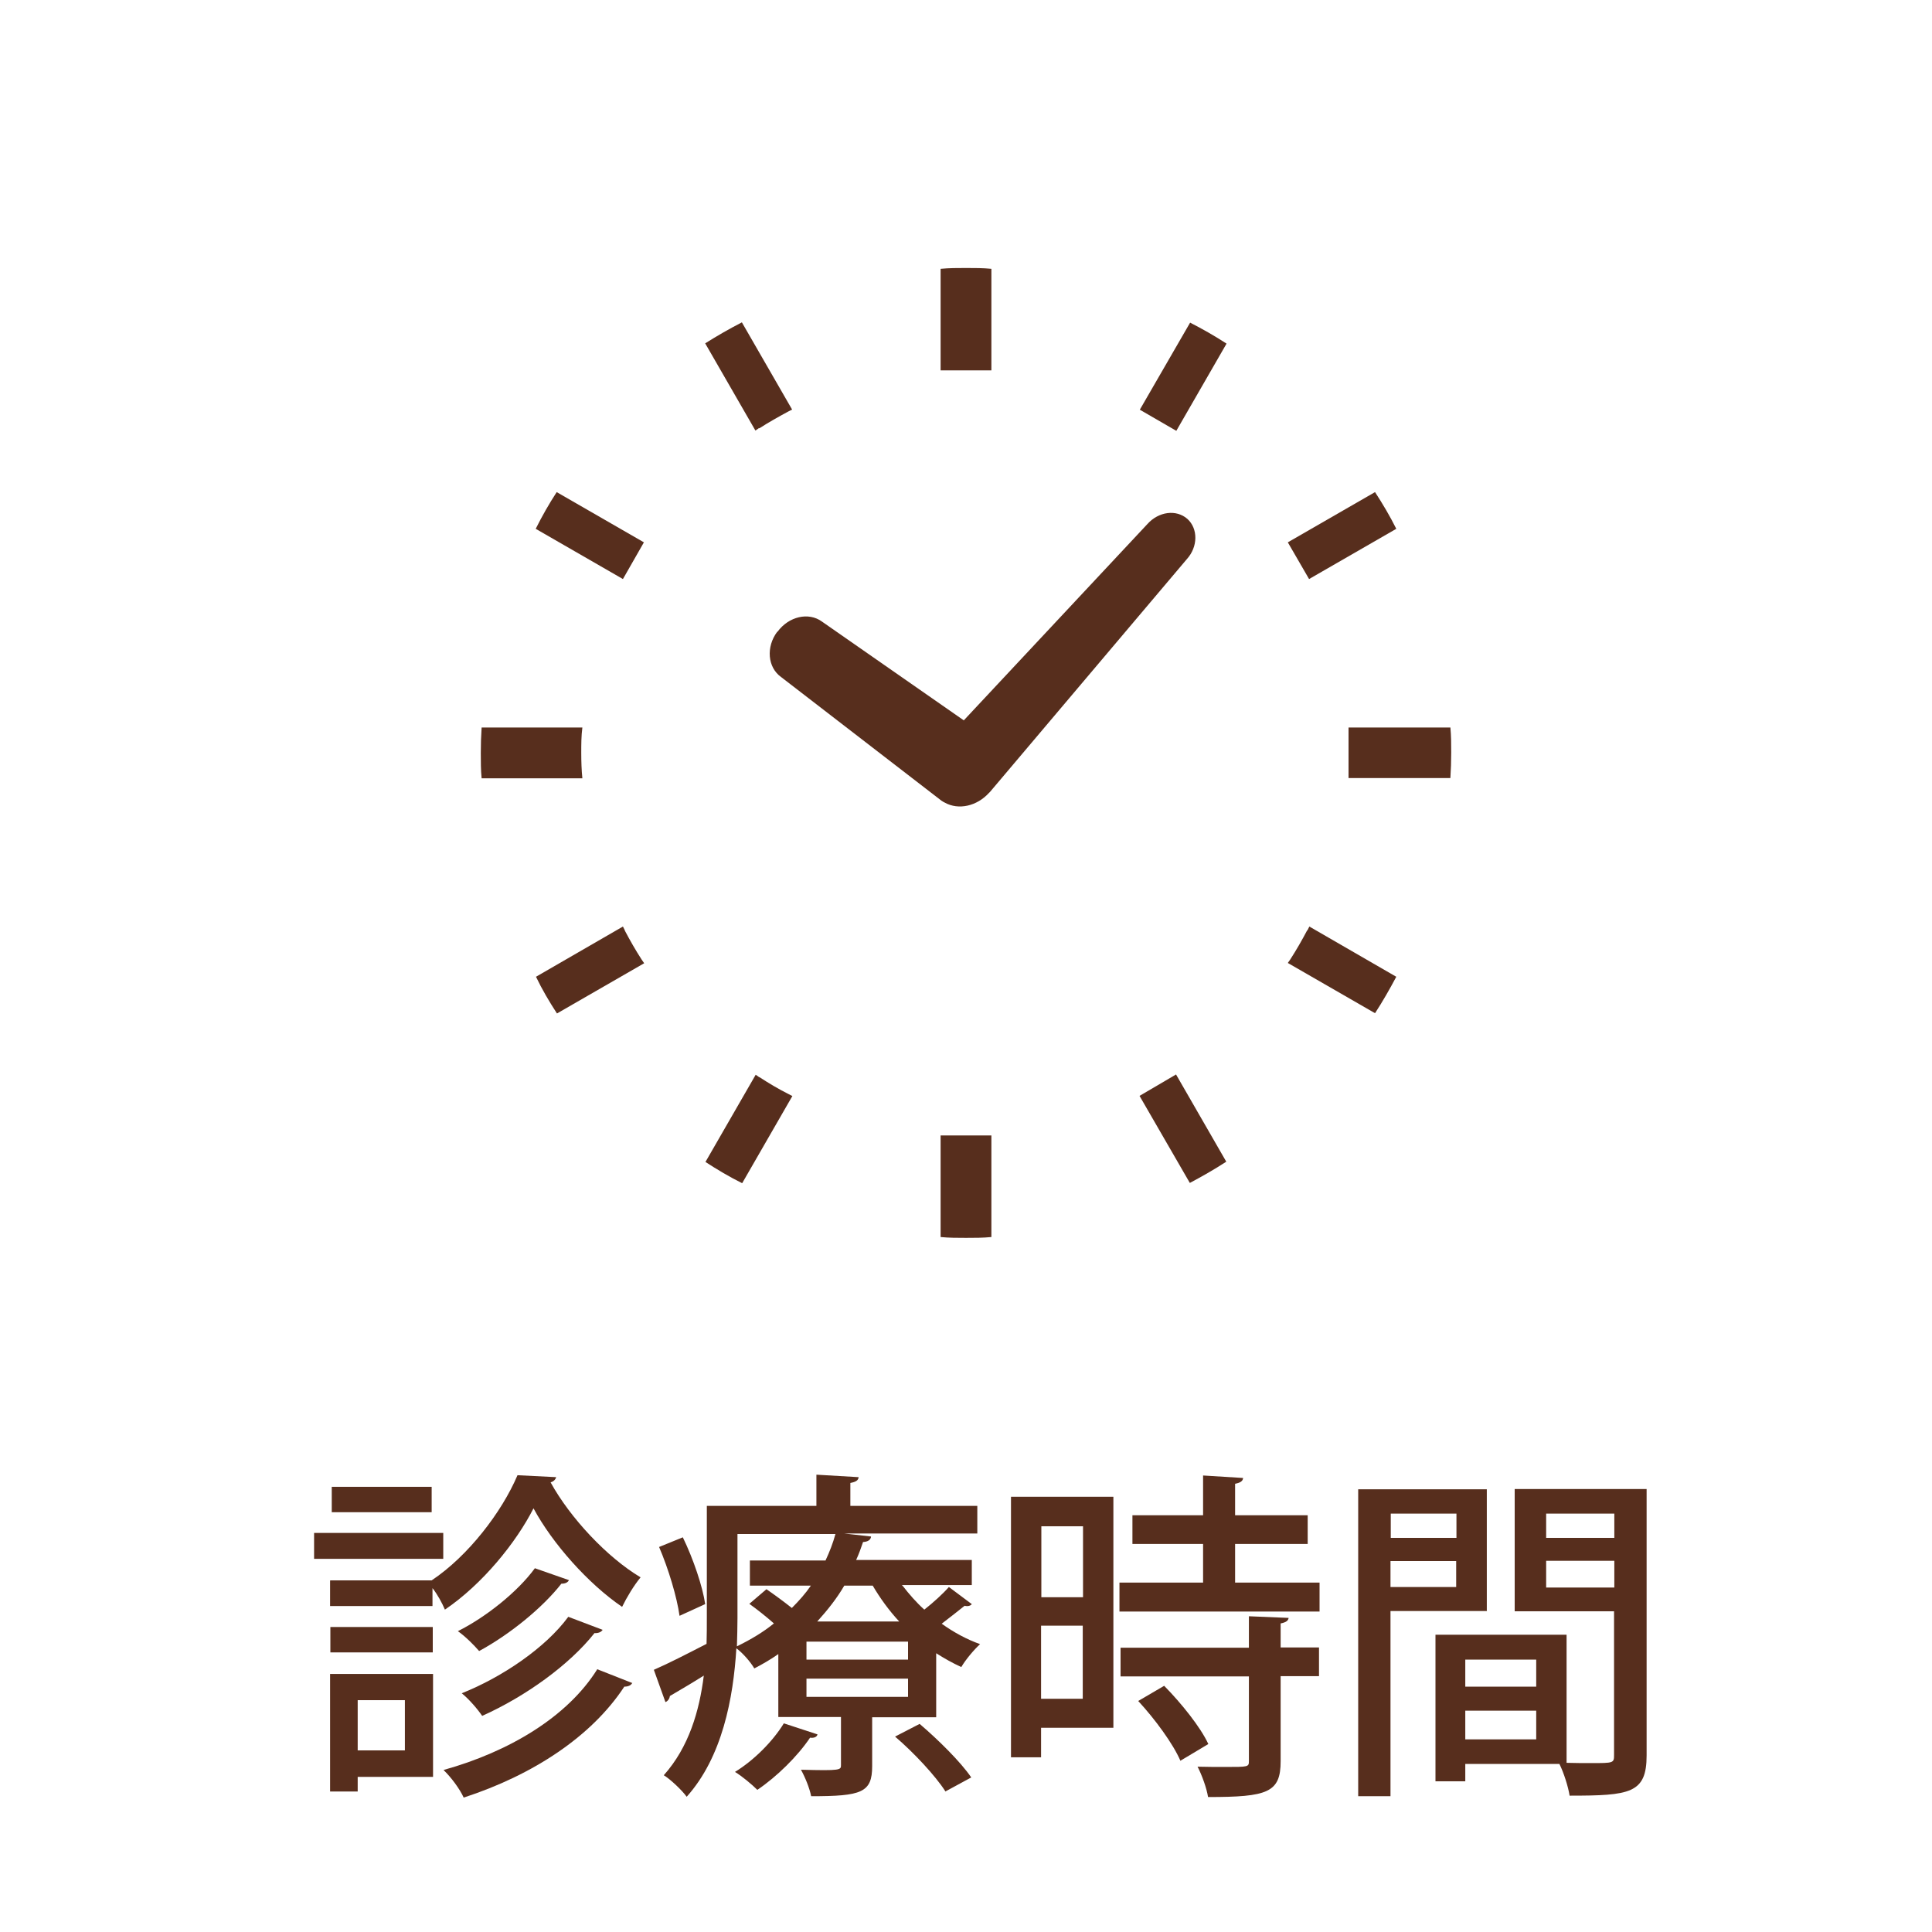
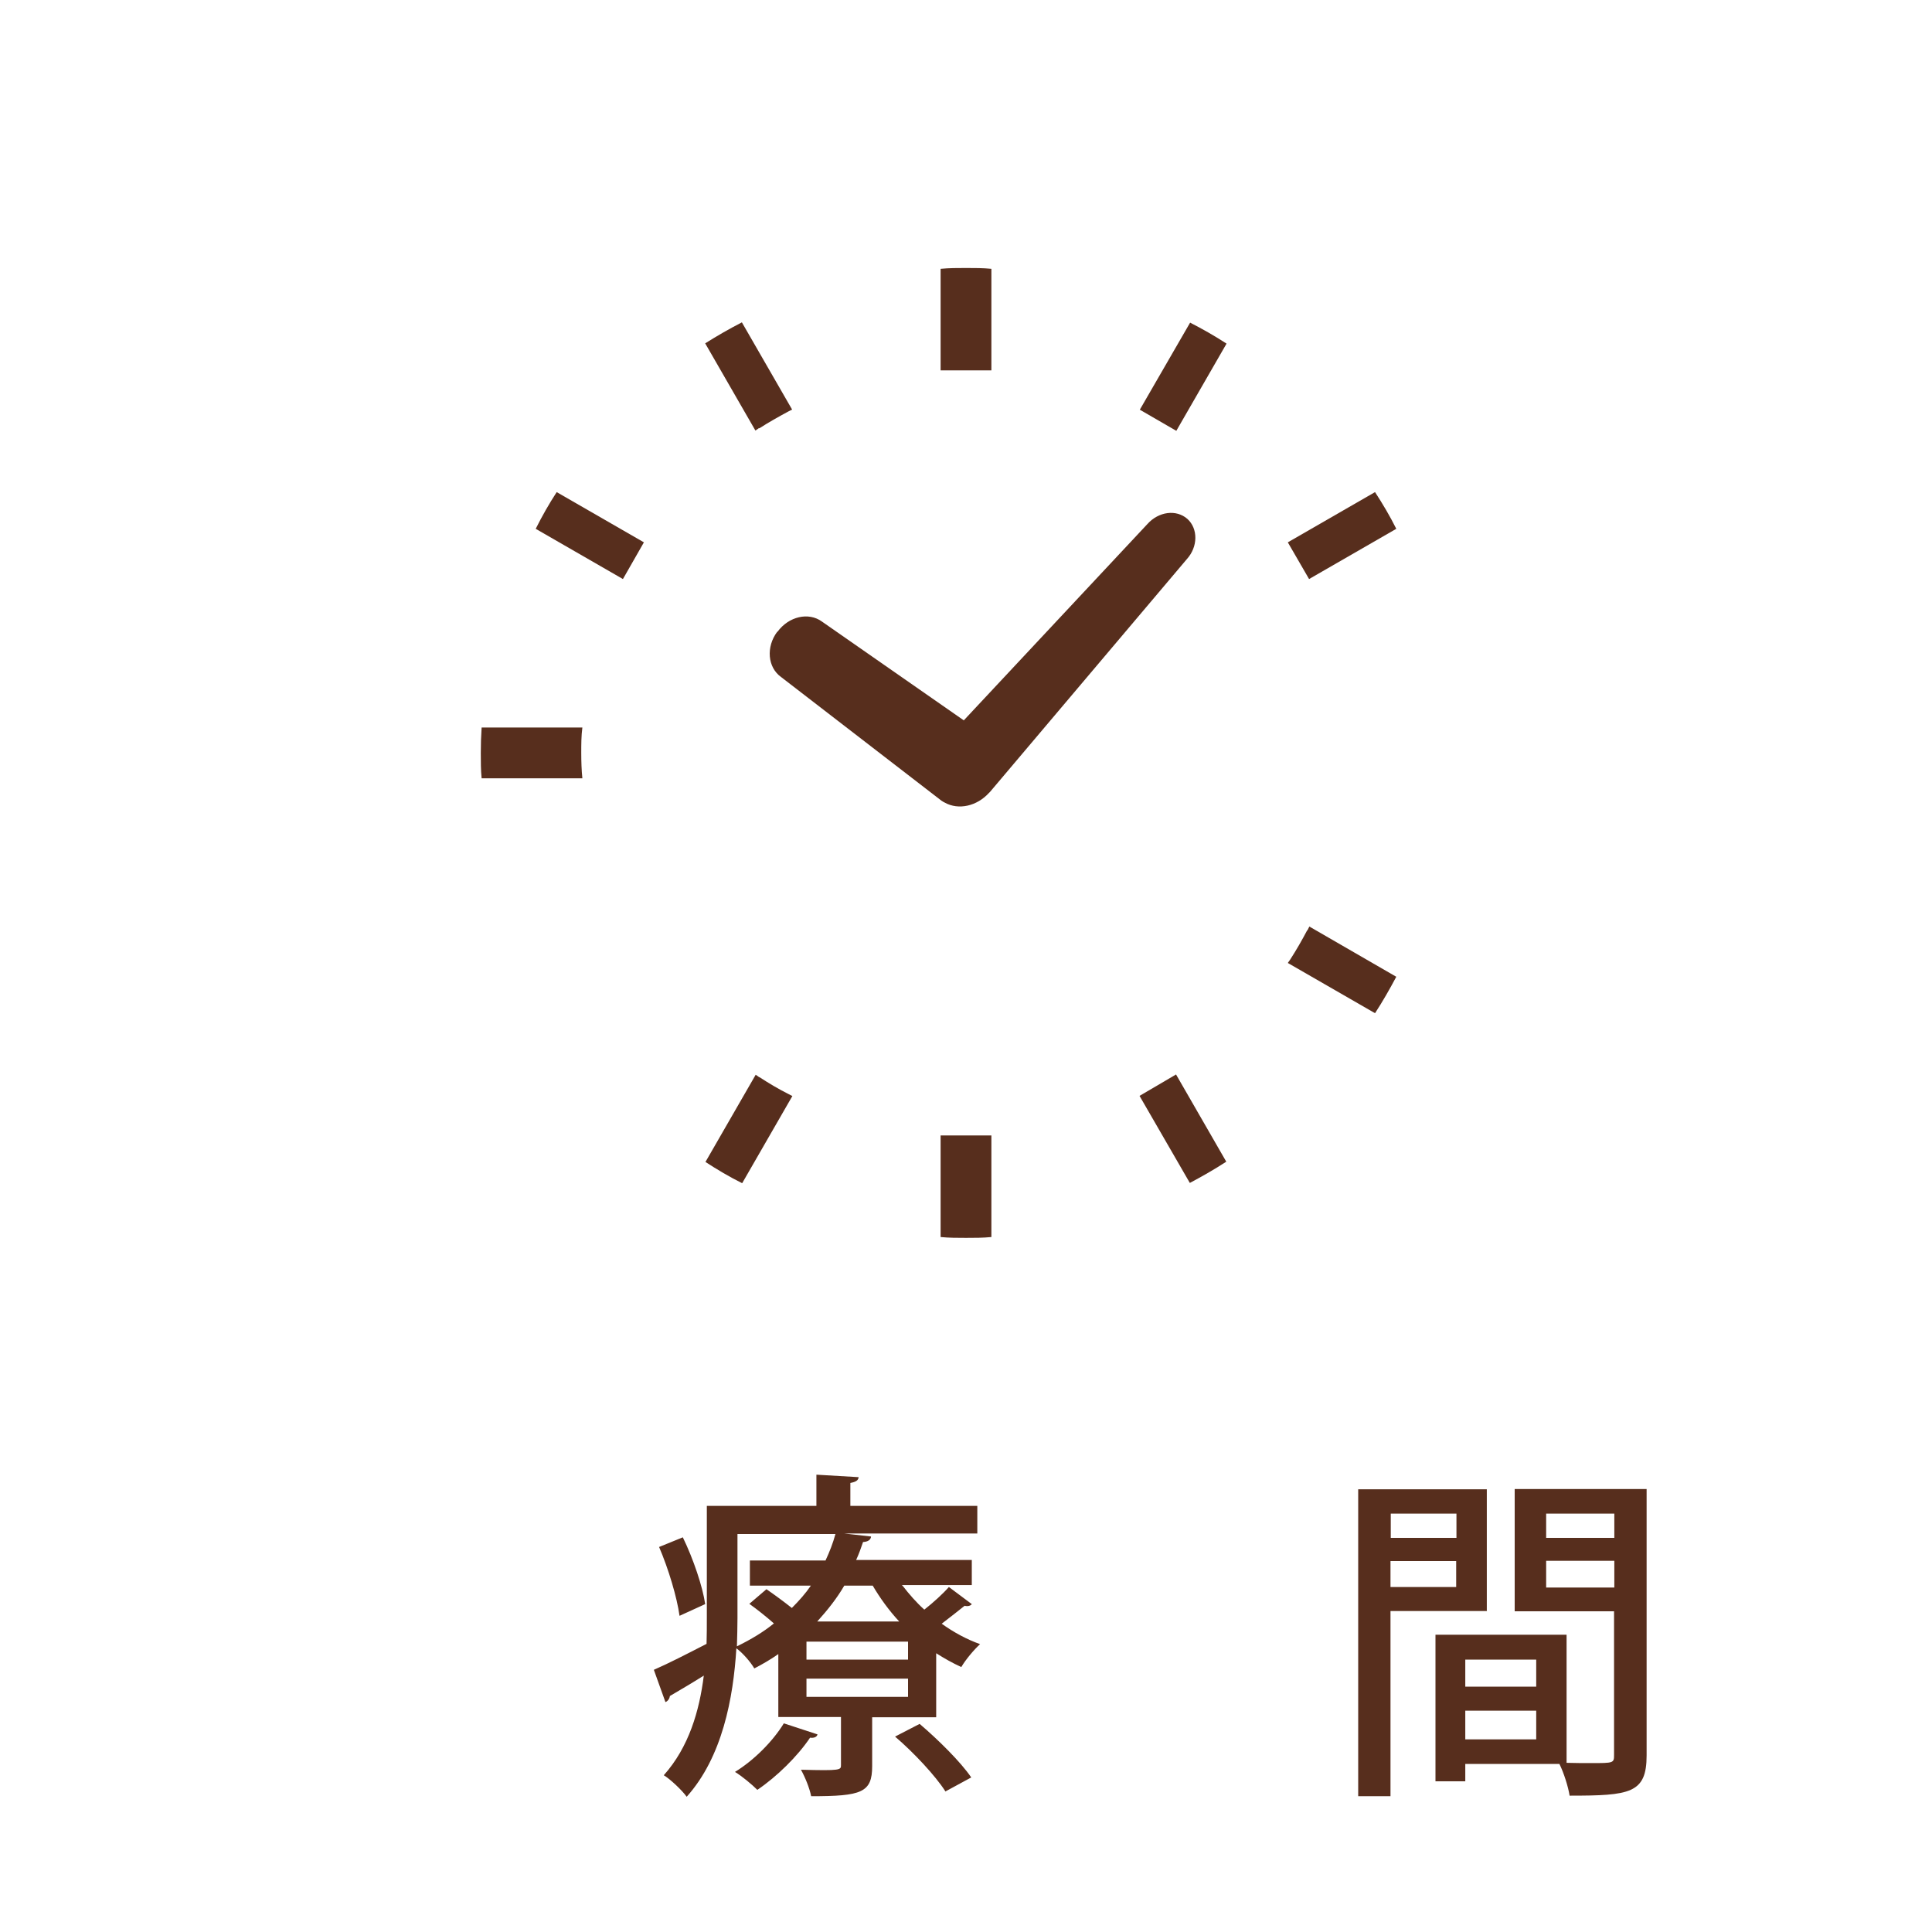
<svg xmlns="http://www.w3.org/2000/svg" id="_レイヤー_2" width="70" height="70" viewBox="0 0 70 70">
  <defs>
    <style>.cls-1{fill:#fff;}.cls-2{fill:#572e1d;}</style>
  </defs>
  <g id="_レイヤー_4">
    <rect class="cls-1" width="70" height="70" />
  </g>
  <g id="_レイヤー_2-2">
-     <path class="cls-2" d="M16.06,55.54v.94h-4.68v-.94h4.68ZM15.69,60.66v3.72h-2.73v.53h-1v-4.26h3.73ZM11.97,57.26h3.67c1.32-.88,2.54-2.47,3.11-3.81l1.4.07c-.02.09-.1.16-.2.19.71,1.29,2.05,2.72,3.26,3.44-.24.29-.5.72-.67,1.07-1.23-.84-2.52-2.29-3.21-3.57-.63,1.24-1.85,2.75-3.21,3.67-.1-.24-.27-.55-.45-.78v.65h-3.71v-.92ZM11.97,59.87v-.92h3.71v.92h-3.71ZM15.64,53.87v.92h-3.62v-.92h3.62ZM14.67,61.6h-1.71v1.82h1.71v-1.82ZM22.91,60.97c-.04.09-.14.14-.29.14-1.18,1.8-3.3,3.2-5.82,4.02-.14-.31-.45-.73-.73-1,2.37-.66,4.49-1.92,5.57-3.65l1.27.5ZM20.61,57.26c-.04.07-.12.12-.27.12-.68.87-1.87,1.84-2.98,2.44-.19-.22-.5-.53-.77-.72,1.02-.51,2.17-1.43,2.79-2.28l1.23.43ZM21.83,59.06c-.05.07-.15.12-.29.11-.91,1.15-2.49,2.29-4.07,3-.17-.25-.47-.6-.74-.82,1.46-.58,3.04-1.65,3.86-2.77l1.24.47Z" />
    <path class="cls-2" d="M32.7,57.45c.24.31.5.61.79.87.33-.26.68-.58.89-.82l.83.62c-.04.06-.15.09-.26.06-.21.17-.53.42-.83.65.43.31.91.57,1.39.74-.22.2-.53.57-.68.83-.31-.14-.61-.31-.91-.5v2.32h-2.32v1.77c0,.96-.38,1.09-2.21,1.09-.06-.3-.22-.69-.37-.96,1.45.04,1.45.01,1.45-.17v-1.74h-2.27v-2.28c-.27.19-.56.36-.87.52-.14-.24-.42-.56-.65-.73-.11,1.81-.51,3.94-1.8,5.38-.17-.24-.61-.65-.83-.78.91-1.02,1.29-2.33,1.45-3.61-.46.29-.91.55-1.23.74-.01.1-.08.19-.16.22l-.42-1.17c.51-.22,1.19-.57,1.91-.94.01-.33.01-.65.01-.96v-4.04h3.97v-1.13l1.53.09c-.01.11-.09.17-.3.21v.83h4.6v1h-4.83s.98.11.98.11c-.01.12-.11.19-.29.2-.07.21-.15.43-.25.65h4.19v.91h-2.54ZM24.62,58.54c-.09-.66-.4-1.7-.74-2.49l.86-.35c.38.78.72,1.79.81,2.42l-.92.42ZM29.62,62.84c-.02.09-.12.14-.27.12-.45.67-1.2,1.41-1.91,1.89-.19-.19-.56-.5-.81-.65.67-.41,1.36-1.09,1.77-1.76l1.22.4ZM26.72,55.59v3.04c0,.32-.01.66-.02,1.02.51-.25.96-.52,1.34-.83-.27-.24-.61-.51-.89-.71l.62-.53c.29.2.63.45.92.68.26-.26.5-.53.69-.81h-2.21v-.91h2.74c.15-.32.27-.63.36-.96h-3.55ZM32.9,60.13v-.65h-3.68v.65h3.68ZM32.9,61.48v-.66h-3.68v.66h3.68ZM32.58,58.75c-.37-.4-.69-.84-.96-1.3h-1.03c-.26.45-.6.88-.98,1.3h2.96ZM34.25,64.9c-.35-.55-1.14-1.4-1.82-1.98l.89-.46c.67.57,1.49,1.38,1.87,1.94l-.94.51Z" />
-     <path class="cls-2" d="M40.34,54.23v8.37h-2.62v1.07h-1.09v-9.44h3.71ZM39.24,55.3h-1.51v2.57h1.51v-2.57ZM37.72,61.55h1.51v-2.65h-1.51v2.65ZM44.76,57.34h3.05v1.05h-7.25v-1.05h3.03v-1.4h-2.56v-1.04h2.56v-1.44l1.45.09c-.01.11-.09.17-.29.21v1.14h2.63v1.04h-2.63v1.4ZM46.69,58.61c-.01.11-.09.17-.29.21v.87h1.39v1.04h-1.39v3.08c0,1.14-.47,1.3-2.63,1.3-.05-.32-.22-.79-.38-1.1.36.01.71.01.99.01.86,0,.87,0,.87-.22v-3.06h-4.65v-1.04h4.65v-1.14l1.44.06ZM42.77,63.8c-.26-.61-.92-1.51-1.53-2.17l.94-.55c.62.63,1.32,1.5,1.6,2.11l-1.02.61Z" />
    <path class="cls-2" d="M53.88,58.37h-3.5v6.71h-1.17v-11.12h4.66v4.4ZM52.77,54.84h-2.38v.88h2.38v-.88ZM50.38,57.5h2.38v-.94h-2.38v.94ZM59.66,53.96v9.64c0,1.38-.6,1.46-2.79,1.46-.05-.32-.21-.83-.37-1.15h-3.41v.63h-1.08v-5.31h4.75v4.64c.32.01.62.01.88.01.83,0,.84,0,.84-.3v-5.2h-3.6v-4.43h4.78ZM55.66,60.13h-2.57v.98h2.57v-.98ZM53.09,63.02h2.57v-1.04h-2.57v1.04ZM58.49,54.84h-2.47v.88h2.47v-.88ZM56.02,57.52h2.47v-.97h-2.47v.97Z" />
    <path class="cls-2" d="M28.16,22.89c-.41.55-.35,1.29.14,1.64l5.81,4.48s.05.03.08.05c.01,0,.02.01.04.02.5.28,1.17.13,1.61-.36.01-.01.03-.02.04-.04l7.12-8.42c.41-.45.41-1.11.02-1.46-.4-.35-1.04-.27-1.45.19l-6.65,7.11-5.14-3.58c-.48-.35-1.2-.19-1.61.37Z" />
    <path class="cls-2" d="M21.06,27.28c0-.31,0-.61.04-.92h-3.65c-.02.3-.03.61-.03.92s0,.62.03.92h3.65c-.03-.3-.04-.61-.04-.92Z" />
-     <path class="cls-2" d="M52.55,26.36h-3.69v1.83h3.69c.02-.3.03-.61.03-.92s0-.61-.03-.92Z" />
    <path class="cls-2" d="M27.51,15.52c.34-.22.7-.42,1.05-.61.05-.02.09-.05.14-.07l-1.82-3.16c-.45.23-.9.49-1.33.76l1.82,3.16s.09-.06.13-.09Z" />
    <path class="cls-2" d="M19.41,19.16l3.16,1.82.76-1.33-3.16-1.82c-.28.43-.53.87-.76,1.33Z" />
    <path class="cls-2" d="M47.36,33.71c-.19.36-.39.71-.61,1.05-.03.04-.06.09-.09.13l3.16,1.82c.28-.43.53-.87.77-1.32l-3.15-1.82s-.05.1-.07.14Z" />
-     <path class="cls-2" d="M22.64,33.71l-.07-.14-3.15,1.82c.22.46.48.9.76,1.33l3.16-1.82s-.06-.09-.09-.13c-.22-.34-.42-.69-.61-1.05Z" />
    <path class="cls-2" d="M50.59,19.16c-.23-.46-.49-.9-.77-1.33l-3.16,1.82.77,1.33,3.16-1.82Z" />
    <path class="cls-2" d="M27.51,39.03s-.09-.06-.13-.09l-1.82,3.16c.43.28.87.54,1.33.77l1.82-3.16s-.09-.04-.14-.07c-.36-.18-.71-.39-1.05-.61Z" />
    <path class="cls-2" d="M41.29,14.84l1.33.77,1.82-3.16c-.43-.28-.87-.53-1.32-.76l-1.82,3.15Z" />
    <path class="cls-2" d="M34.08,41.18v3.64c.3.03.61.03.92.03s.62,0,.92-.03v-3.68h-1.84v.04h0Z" />
    <path class="cls-2" d="M35.92,13.38v-3.64c-.3-.03-.61-.03-.92-.03s-.61,0-.92.03v3.68h1.84v-.04h0Z" />
    <path class="cls-2" d="M41.29,39.71l1.82,3.15c.45-.24.89-.49,1.32-.77l-1.82-3.16-1.33.78Z" />
  </g>
</svg>